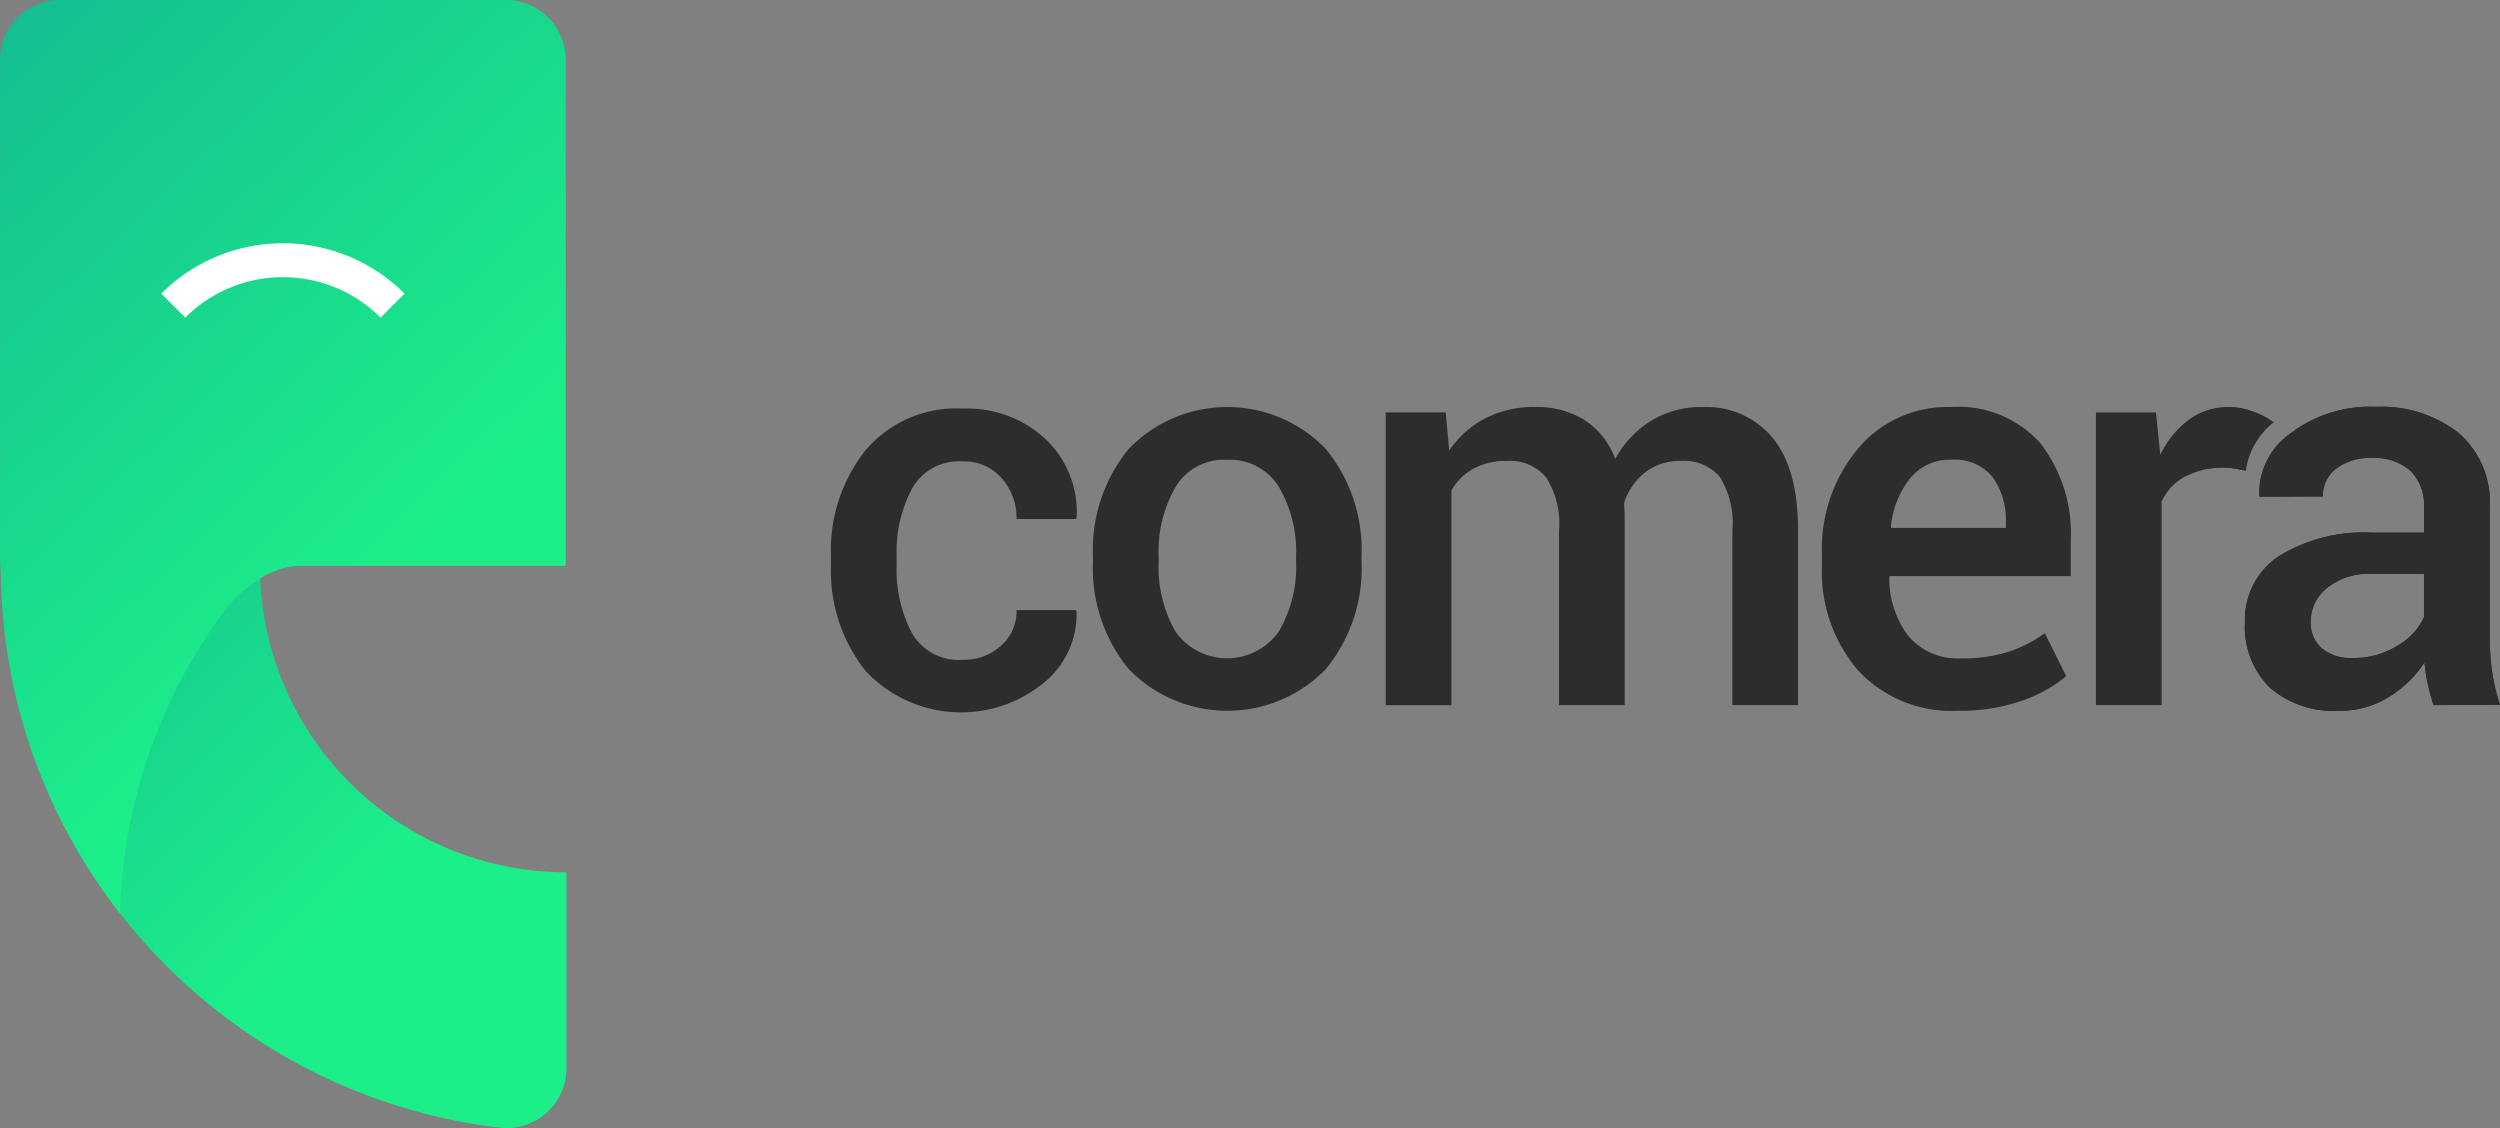
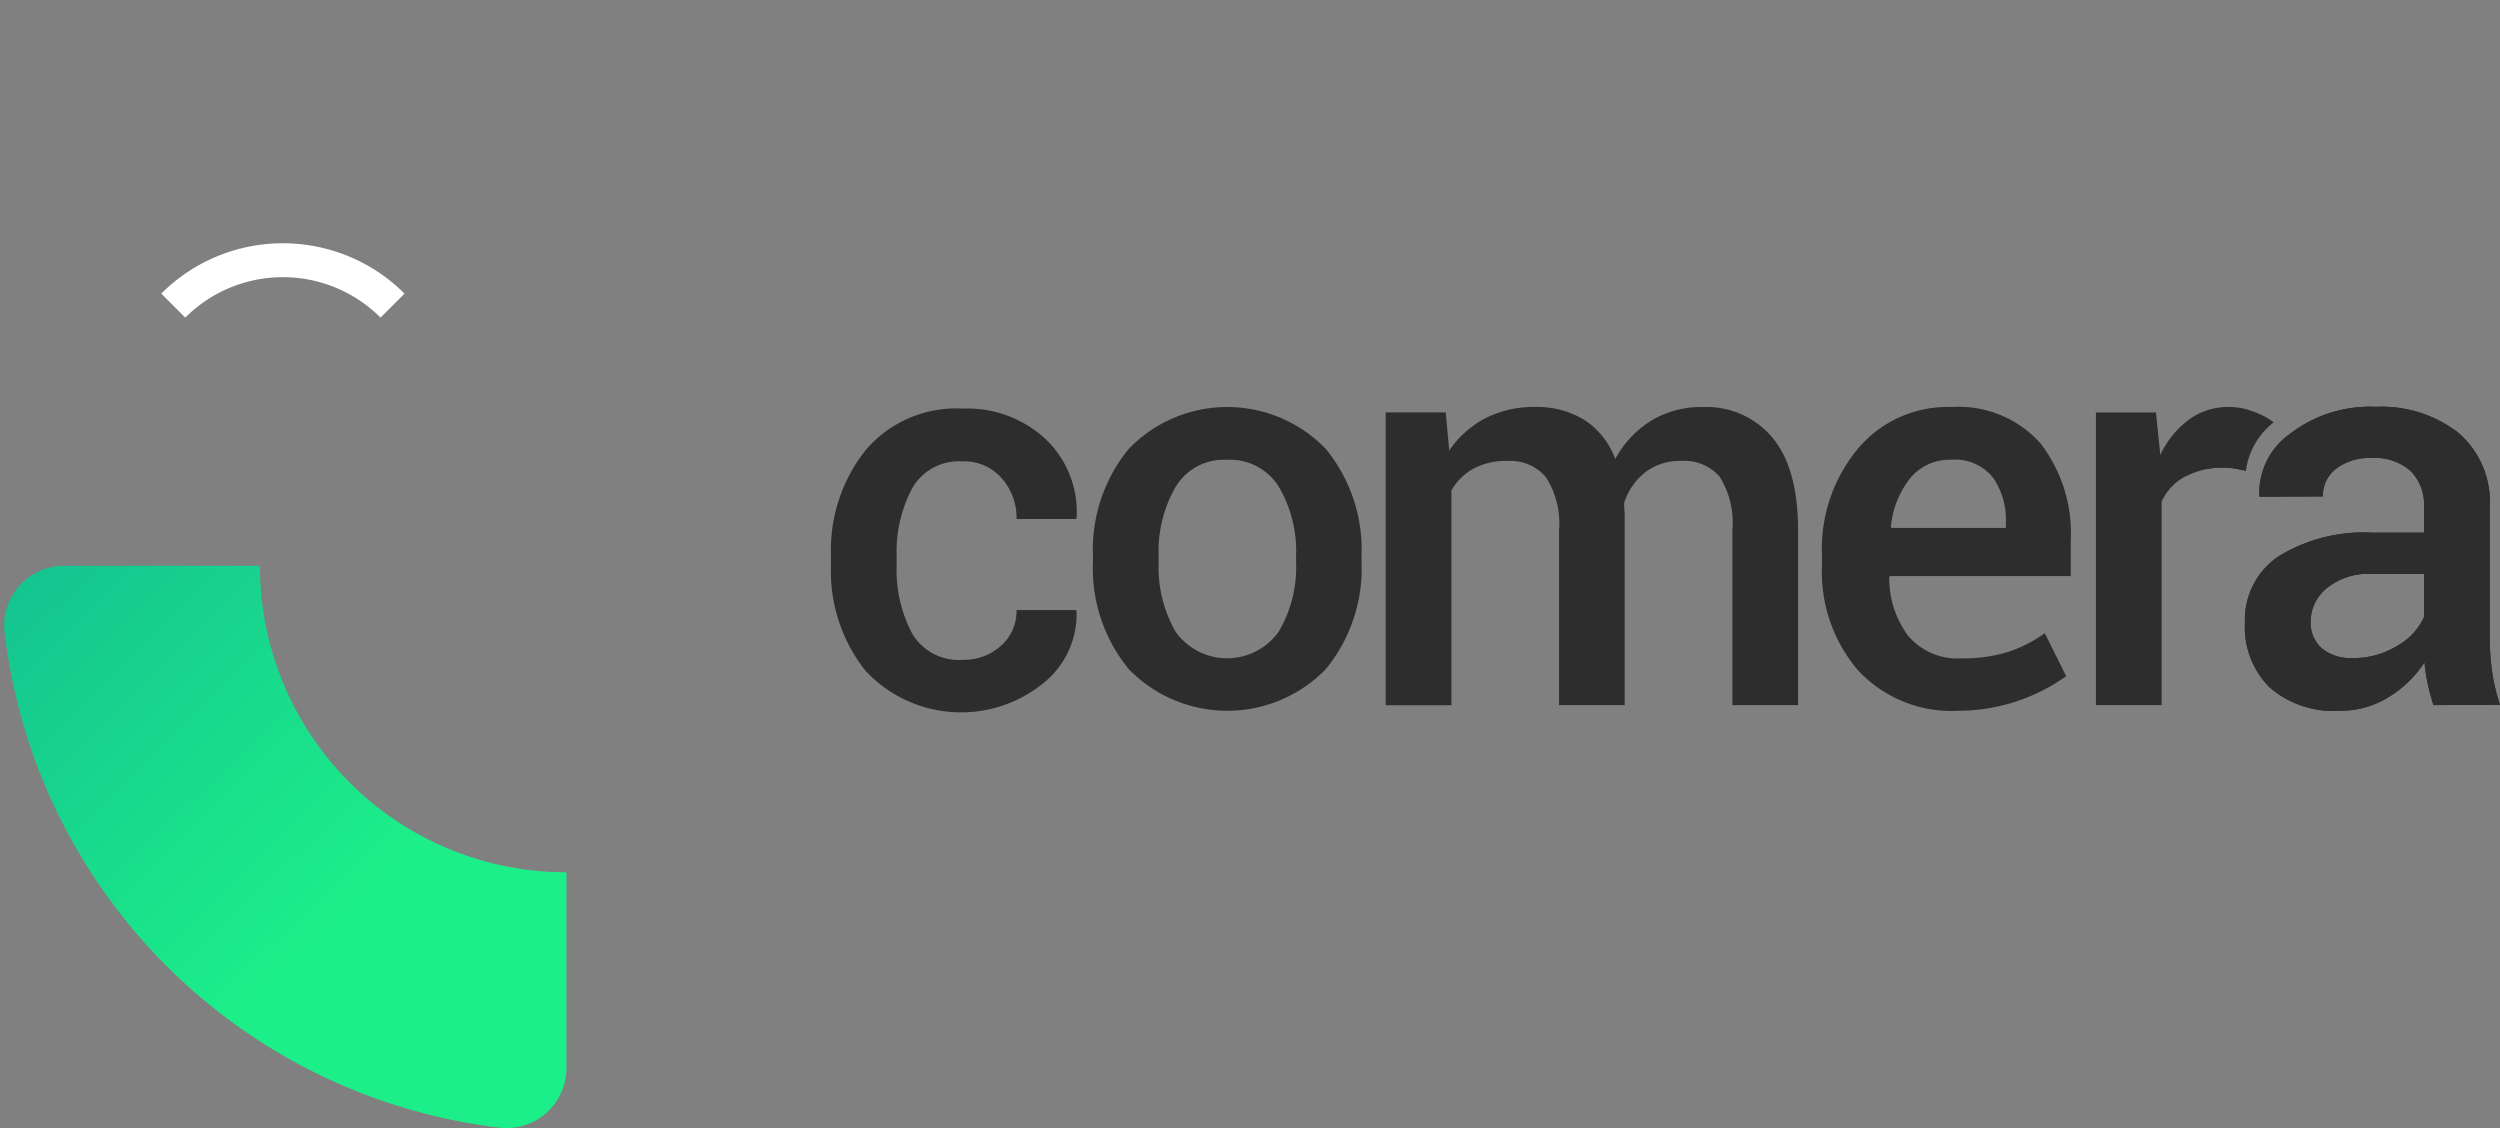
<svg xmlns="http://www.w3.org/2000/svg" xmlns:xlink="http://www.w3.org/1999/xlink" id="logo_footer" width="147.416" height="66.521" viewBox="0 0 147.416 66.521">
  <rect x="0" y="0" width="147.416" height="66.521" fill="#808080" stroke="none" />
  <defs>
    <linearGradient id="linear-gradient" x1="0.621" y1="0.605" x2="-0.292" y2="-0.322" gradientUnits="objectBoundingBox">
      <stop offset="0.008" stop-color="#1cee89" />
      <stop offset="0.458" stop-color="#17d08e" />
      <stop offset="1" stop-color="#11ad94" />
    </linearGradient>
    <linearGradient id="linear-gradient-2" x1="0.657" y1="0.658" x2="0.056" y2="-0.363" xlink:href="#linear-gradient" />
  </defs>
  <g id="Group_72" data-name="Group 72" transform="translate(-3657.333 -754.452)">
    <path id="Path_1" data-name="Path 1" d="M3691.182,867.024a18.059,18.059,0,0,1-18.072-18.072h-11.552a3.53,3.53,0,0,0-3.51,3.932,33.378,33.378,0,0,0,29.2,29.2,3.53,3.53,0,0,0,3.932-3.51Z" transform="translate(-0.447 -61.137)" fill="url(#linear-gradient)" />
-     <path id="Path_2" data-name="Path 2" d="M3687.166,754.452h-26.3a3.53,3.53,0,0,0-3.531,3.531v29.182c0,.366.017.73.048,1.093a33.211,33.211,0,0,0,7.027,20.052,31.3,31.3,0,0,1,6.308-18.04c.811-.938,2.425-2.454,4.376-2.454h15.6V757.983A3.531,3.531,0,0,0,3687.166,754.452Z" transform="translate(0)" fill="url(#linear-gradient-2)" />
    <path id="Path_3" data-name="Path 3" d="M3686.272,800.588a9.143,9.143,0,0,1,12.929,0" transform="translate(-18.722 -28.115)" fill="none" stroke="#fff" stroke-miterlimit="10" stroke-width="2" />
  </g>
  <g id="Group_73" data-name="Group 73" transform="translate(-714.559 -764.543)">
    <g id="Group_2" data-name="Group 2" transform="translate(763.559 788.632)">
      <path id="Path_4" data-name="Path 4" d="M771.342,803.539a3.218,3.218,0,0,0,2.241-.829,2.714,2.714,0,0,0,.917-2.105h3.509l.032.1a5.2,5.2,0,0,1-1.922,4.179,7.693,7.693,0,0,1-10.535-.71,9.461,9.461,0,0,1-2.025-6.212V797.4a9.47,9.47,0,0,1,2.025-6.2,7,7,0,0,1,5.742-2.473,6.771,6.771,0,0,1,4.9,1.81,5.914,5.914,0,0,1,1.818,4.6l-.032.1H774.5a3.5,3.5,0,0,0-.877-2.408,2.923,2.923,0,0,0-2.3-.989,3.162,3.162,0,0,0-2.983,1.6,7.933,7.933,0,0,0-.909,3.964v.558a8.011,8.011,0,0,0,.9,4A3.179,3.179,0,0,0,771.342,803.539Z" transform="translate(-763.559 -788.722)" fill="#2d2d2d" />
    </g>
    <g id="Group_3" data-name="Group 3" transform="translate(779.007 788.543)">
      <path id="Path_5" data-name="Path 5" d="M794.656,797.331a9.367,9.367,0,0,1,2.113-6.323,8.07,8.07,0,0,1,11.611,0,9.367,9.367,0,0,1,2.113,6.323v.335a9.354,9.354,0,0,1-2.113,6.34A8.1,8.1,0,0,1,796.769,804a9.36,9.36,0,0,1-2.113-6.332Zm3.875.335a7.651,7.651,0,0,0,.989,4.115,3.73,3.73,0,0,0,6.1-.008,7.514,7.514,0,0,0,1.013-4.107v-.335a7.5,7.5,0,0,0-1.013-4.075,3.385,3.385,0,0,0-3.07-1.6,3.319,3.319,0,0,0-3.022,1.6,7.6,7.6,0,0,0-1,4.075Z" transform="translate(-794.656 -788.543)" fill="#2d2d2d" />
      <path id="Path_6" data-name="Path 6" d="M832.938,788.862l.208,2.249a5.843,5.843,0,0,1,2.121-1.9,6.254,6.254,0,0,1,2.95-.67,5.325,5.325,0,0,1,2.9.766,4.634,4.634,0,0,1,1.818,2.3,6.048,6.048,0,0,1,2.105-2.248,5.675,5.675,0,0,1,3.062-.814,5.061,5.061,0,0,1,4.107,1.81q1.508,1.811,1.507,5.479v10.287h-3.875v-10.3a5.087,5.087,0,0,0-.758-3.182,2.778,2.778,0,0,0-2.273-.917,3.325,3.325,0,0,0-2.105.67,3.728,3.728,0,0,0-1.244,1.8q0,.239.016.414t.016.335v11.181H839.62v-10.3a5.023,5.023,0,0,0-.773-3.142,2.749,2.749,0,0,0-2.273-.957,4.081,4.081,0,0,0-2,.455,3.352,3.352,0,0,0-1.3,1.284v12.663H829.4V788.862Z" transform="translate(-812.138 -788.543)" fill="#2d2d2d" />
-       <path id="Path_7" data-name="Path 7" d="M889.224,806.454a7.513,7.513,0,0,1-5.909-2.384,8.928,8.928,0,0,1-2.129-6.18v-.638a9.232,9.232,0,0,1,2.129-6.26,6.881,6.881,0,0,1,5.494-2.448,6.459,6.459,0,0,1,5.263,2.145,8.678,8.678,0,0,1,1.786,5.734v2.089h-10.67l-.032.08a5.653,5.653,0,0,0,1.116,3.445,3.809,3.809,0,0,0,3.174,1.324,8.727,8.727,0,0,0,2.735-.383,7.8,7.8,0,0,0,2.145-1.1l1.26,2.536a8.21,8.21,0,0,1-2.616,1.451A10.96,10.96,0,0,1,889.224,806.454Zm-.415-14.8a2.994,2.994,0,0,0-2.424,1.092,5.421,5.421,0,0,0-1.133,2.847l.032.08h6.746v-.3a4.352,4.352,0,0,0-.773-2.687A2.864,2.864,0,0,0,888.81,791.653Z" transform="translate(-838.2 -788.543)" fill="#2d2d2d" />
+       <path id="Path_7" data-name="Path 7" d="M889.224,806.454a7.513,7.513,0,0,1-5.909-2.384,8.928,8.928,0,0,1-2.129-6.18v-.638a9.232,9.232,0,0,1,2.129-6.26,6.881,6.881,0,0,1,5.494-2.448,6.459,6.459,0,0,1,5.263,2.145,8.678,8.678,0,0,1,1.786,5.734v2.089h-10.67l-.032.08a5.653,5.653,0,0,0,1.116,3.445,3.809,3.809,0,0,0,3.174,1.324,8.727,8.727,0,0,0,2.735-.383,7.8,7.8,0,0,0,2.145-1.1l1.26,2.536A10.96,10.96,0,0,1,889.224,806.454Zm-.415-14.8a2.994,2.994,0,0,0-2.424,1.092,5.421,5.421,0,0,0-1.133,2.847l.032.08h6.746v-.3a4.352,4.352,0,0,0-.773-2.687A2.864,2.864,0,0,0,888.81,791.653Z" transform="translate(-838.2 -788.543)" fill="#2d2d2d" />
      <path id="Path_8" data-name="Path 8" d="M942.509,806.119q-.207-.654-.343-1.276a9.19,9.19,0,0,1-.184-1.244,6.649,6.649,0,0,1-2.089,2.033,5.376,5.376,0,0,1-2.919.821,5.738,5.738,0,0,1-4.139-1.388,5.038,5.038,0,0,1-1.443-3.812,4.5,4.5,0,0,1,1.978-3.9,9.551,9.551,0,0,1,5.566-1.4h3.015v-1.515a2.819,2.819,0,0,0-.789-2.121,3.16,3.16,0,0,0-2.289-.766,3.259,3.259,0,0,0-2.105.63,2,2,0,0,0-.781,1.635l-3.732.016-.016-.1a4.276,4.276,0,0,1,1.826-3.621,7.739,7.739,0,0,1,5.048-1.579,7.384,7.384,0,0,1,4.865,1.531,5.388,5.388,0,0,1,1.851,4.4v7.672a14.107,14.107,0,0,0,.144,2.049,10.807,10.807,0,0,0,.462,1.922Zm-4.737-2.775a4.843,4.843,0,0,0,2.623-.734,3.694,3.694,0,0,0,1.555-1.675v-2.552h-3.078a3.887,3.887,0,0,0-2.648.838,2.543,2.543,0,0,0-.957,1.97,2.011,2.011,0,0,0,.646,1.571A2.683,2.683,0,0,0,937.772,803.344Z" transform="translate(-863.464 -788.543)" fill="#2d2d2d" />
      <path id="Path_9" data-name="Path 9" d="M942.509,806.119q-.207-.654-.343-1.276a9.19,9.19,0,0,1-.184-1.244,6.649,6.649,0,0,1-2.089,2.033,5.376,5.376,0,0,1-2.919.821,5.738,5.738,0,0,1-4.139-1.388,5.038,5.038,0,0,1-1.443-3.812,4.5,4.5,0,0,1,1.978-3.9,9.551,9.551,0,0,1,5.566-1.4h3.015v-1.515a2.819,2.819,0,0,0-.789-2.121,3.16,3.16,0,0,0-2.289-.766,3.259,3.259,0,0,0-2.105.63,2,2,0,0,0-.781,1.635l-3.732.016-.016-.1a4.276,4.276,0,0,1,1.826-3.621,7.739,7.739,0,0,1,5.048-1.579,7.384,7.384,0,0,1,4.865,1.531,5.388,5.388,0,0,1,1.851,4.4v7.672a14.107,14.107,0,0,0,.144,2.049,10.807,10.807,0,0,0,.462,1.922Zm-4.737-2.775a4.843,4.843,0,0,0,2.623-.734,3.694,3.694,0,0,0,1.555-1.675v-2.552h-3.078a3.887,3.887,0,0,0-2.648.838,2.543,2.543,0,0,0-.957,1.97,2.011,2.011,0,0,0,.646,1.571A2.683,2.683,0,0,0,937.772,803.344Z" transform="translate(-863.464 -788.543)" fill="#2d2d2d" />
      <path id="Path_10" data-name="Path 10" d="M918.827,792.727l0-.012c.1-.054.2-.1.3-.143l.029-.013a4.691,4.691,0,0,1,3.152-.3l.376-2.938.075-.588a4.775,4.775,0,0,0-.558-.136,3.609,3.609,0,0,0-.654-.056,3.918,3.918,0,0,0-2.368.75,5.546,5.546,0,0,0-1.683,2.074l-.255-2.5H913.7v17.257h3.876V794.125a3.157,3.157,0,0,1,1.172-1.356C918.772,792.754,918.8,792.743,918.827,792.727Z" transform="translate(-854.56 -788.543)" fill="#2d2d2d" />
      <path id="Path_11" data-name="Path 11" d="M922.763,792.32a12.286,12.286,0,0,1,1.827-.078,4.694,4.694,0,0,1,2.216.13,4.369,4.369,0,0,1,1.643-2.873,4.3,4.3,0,0,0-2.215-.854S920.332,792.62,922.763,792.32Z" transform="translate(-858.826 -788.594)" fill="#2d2d2d" />
    </g>
  </g>
</svg>